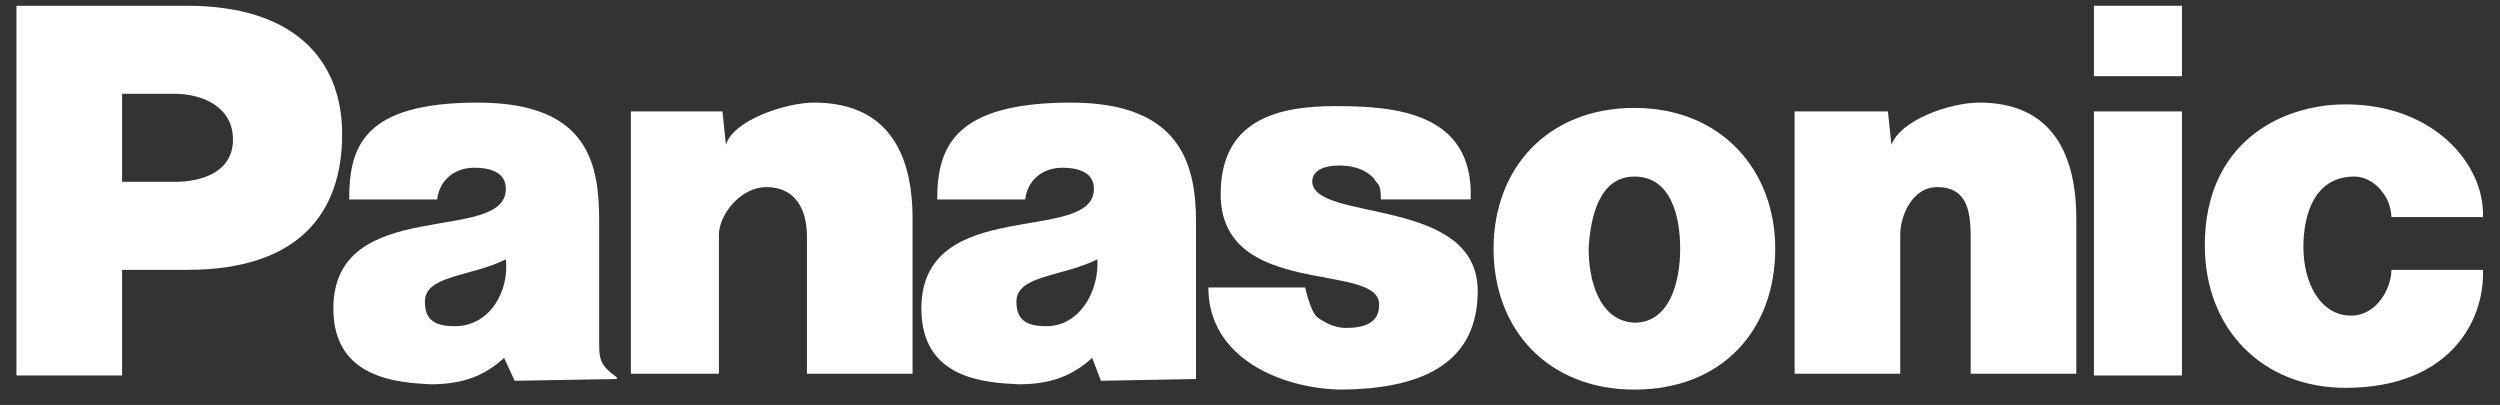
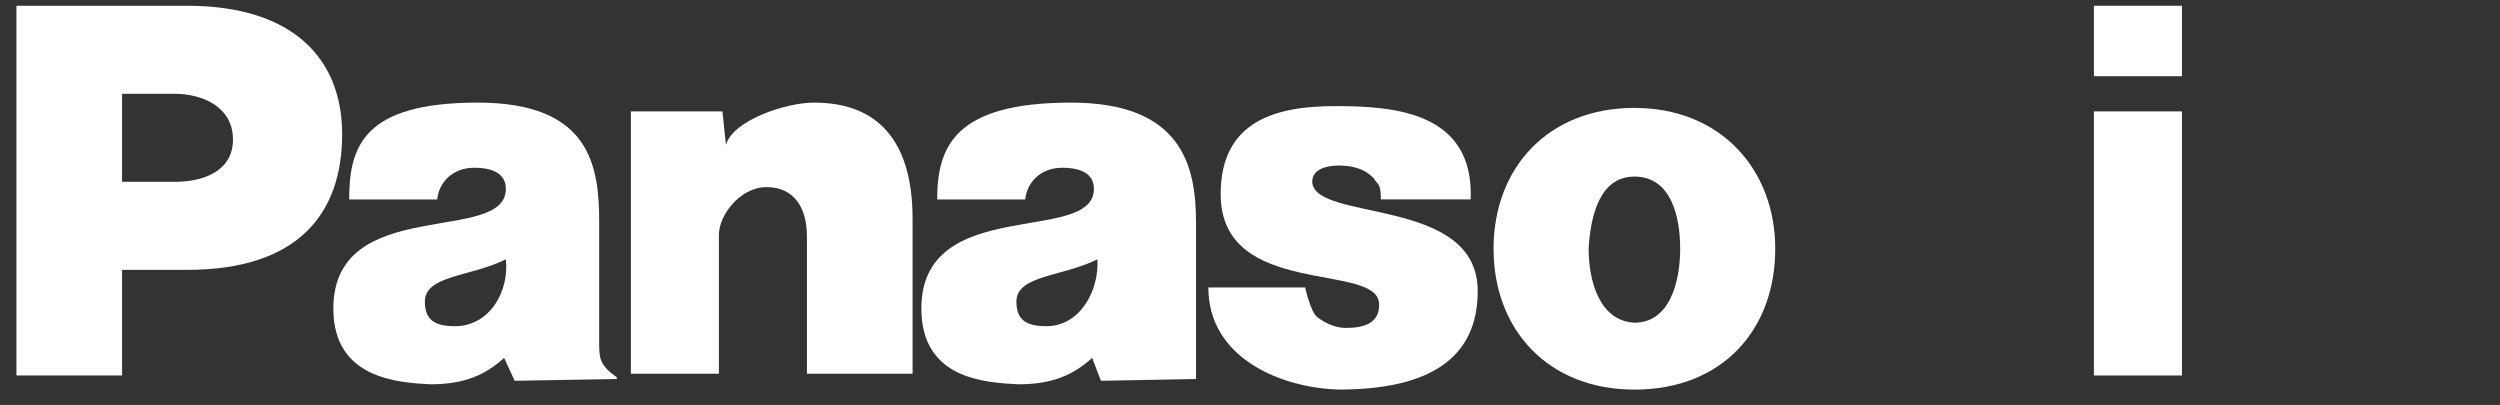
<svg xmlns="http://www.w3.org/2000/svg" width="142" height="23" viewBox="0 0 142 23" fill="none">
  <rect x="0" y="0" width="142" height="23" fill="#333333" stroke="none" />
  <path fill-rule="evenodd" clip-rule="evenodd" d="M35.934 6.328H41.034L41.234 8.228C41.634 6.828 44.634 5.828 46.234 5.828C50.134 5.828 51.834 8.328 51.834 12.428V21.228H45.834V13.428C45.834 11.828 45.134 10.628 43.534 10.628C42.034 10.628 40.834 12.228 40.834 13.328V21.228H35.834V6.328H35.934Z" fill="white" />
  <path fill-rule="evenodd" clip-rule="evenodd" d="M0.934 21.328V0.328H10.634C16.634 0.328 19.434 3.328 19.434 7.628C19.434 12.128 16.934 15.328 10.634 15.328H6.934V21.328H0.934ZM9.934 10.328C11.534 10.328 13.233 9.728 13.233 7.928C13.233 6.028 11.434 5.328 9.934 5.328H6.934V10.328H9.934Z" fill="white" />
-   <path fill-rule="evenodd" clip-rule="evenodd" d="M101.934 6.328H107.233L107.434 8.228C107.934 6.828 110.734 5.828 112.434 5.828C116.234 5.828 117.934 8.328 117.934 12.428V21.228H111.934V13.428C111.934 11.828 111.634 10.628 110.034 10.628C108.634 10.628 107.934 12.228 107.934 13.328V21.228H101.934V6.328Z" fill="white" />
  <path fill-rule="evenodd" clip-rule="evenodd" d="M74.134 16.327C74.134 16.327 74.433 17.727 74.834 18.027C75.234 18.327 75.834 18.627 76.434 18.627C77.534 18.627 78.334 18.327 78.334 17.327C78.433 14.827 69.334 17.027 69.334 11.027C69.334 6.827 72.534 6.027 75.834 6.027C79.133 6.027 83.734 6.327 83.534 11.327H78.434C78.434 10.327 78.234 10.527 78.034 10.127C77.634 9.727 77.234 9.527 76.534 9.427C75.534 9.327 74.534 9.527 74.534 10.327C74.634 12.627 83.934 11.127 83.934 16.527C83.934 20.327 81.234 22.127 76.034 22.127C72.734 22.027 68.634 20.327 68.634 16.327H74.134Z" fill="white" />
-   <path fill-rule="evenodd" clip-rule="evenodd" d="M135.833 12.328C135.833 12.328 135.833 11.528 135.333 10.928C135.133 10.628 134.533 10.028 133.733 10.028C131.433 10.028 130.833 12.228 130.833 14.028C130.833 16.128 131.834 17.928 133.534 17.928C135.034 17.928 135.833 16.328 135.833 15.328H141.034C141.134 18.328 139.033 22.028 133.233 22.028C128.533 22.028 125.233 18.728 125.233 13.928C125.233 8.128 129.533 5.928 133.233 5.928C138.233 5.928 141.134 9.328 141.034 12.328H135.833Z" fill="white" />
  <path fill-rule="evenodd" clip-rule="evenodd" d="M29.233 21.628L28.634 20.328C27.534 21.328 26.334 21.828 24.434 21.828C22.634 21.728 18.934 21.528 18.934 17.528C18.934 11.028 28.733 13.928 28.733 10.728C28.733 9.628 27.534 9.528 26.934 9.528C25.734 9.528 24.933 10.328 24.834 11.328H19.834C19.834 8.328 20.634 5.828 27.134 5.828C33.534 5.828 34.034 9.428 34.034 12.628V19.428C34.034 20.328 34.034 20.728 35.034 21.428V21.528L29.233 21.628ZM28.733 14.728C26.733 15.728 24.134 15.628 24.134 17.128C24.134 18.128 24.634 18.528 25.834 18.528C27.834 18.528 28.933 16.528 28.733 14.728ZM62.534 21.628L62.034 20.328C60.934 21.328 59.733 21.828 57.834 21.828C55.934 21.728 52.334 21.528 52.334 17.528C52.334 11.028 62.134 13.928 62.134 10.728C62.134 9.628 60.934 9.528 60.334 9.528C59.133 9.528 58.333 10.328 58.233 11.328H53.233C53.233 8.328 54.233 5.828 60.834 5.828C67.133 5.828 67.934 9.428 67.934 12.628V19.428C67.934 20.328 67.934 20.728 67.934 21.428V21.528L62.534 21.628ZM62.334 14.728C60.334 15.728 57.733 15.628 57.733 17.128C57.733 18.128 58.234 18.528 59.434 18.528C61.334 18.528 62.434 16.528 62.334 14.728Z" fill="white" />
  <path fill-rule="evenodd" clip-rule="evenodd" d="M123.934 21.328V6.328H118.934V21.328H123.934ZM118.934 4.328H123.934V0.328H118.934V4.328Z" fill="white" />
  <path fill-rule="evenodd" clip-rule="evenodd" d="M92.834 6.129C97.734 6.129 100.834 9.629 100.834 14.129C100.834 18.729 97.834 22.129 92.834 22.129C87.934 22.129 84.834 18.729 84.834 14.129C84.834 9.529 87.934 6.129 92.834 6.129ZM90.234 14.129C90.234 15.929 90.834 18.229 92.834 18.329C94.834 18.329 95.434 16.029 95.434 14.129C95.434 12.329 94.934 10.029 92.834 10.029C90.834 10.029 90.334 12.329 90.234 14.129Z" fill="white" />
</svg>